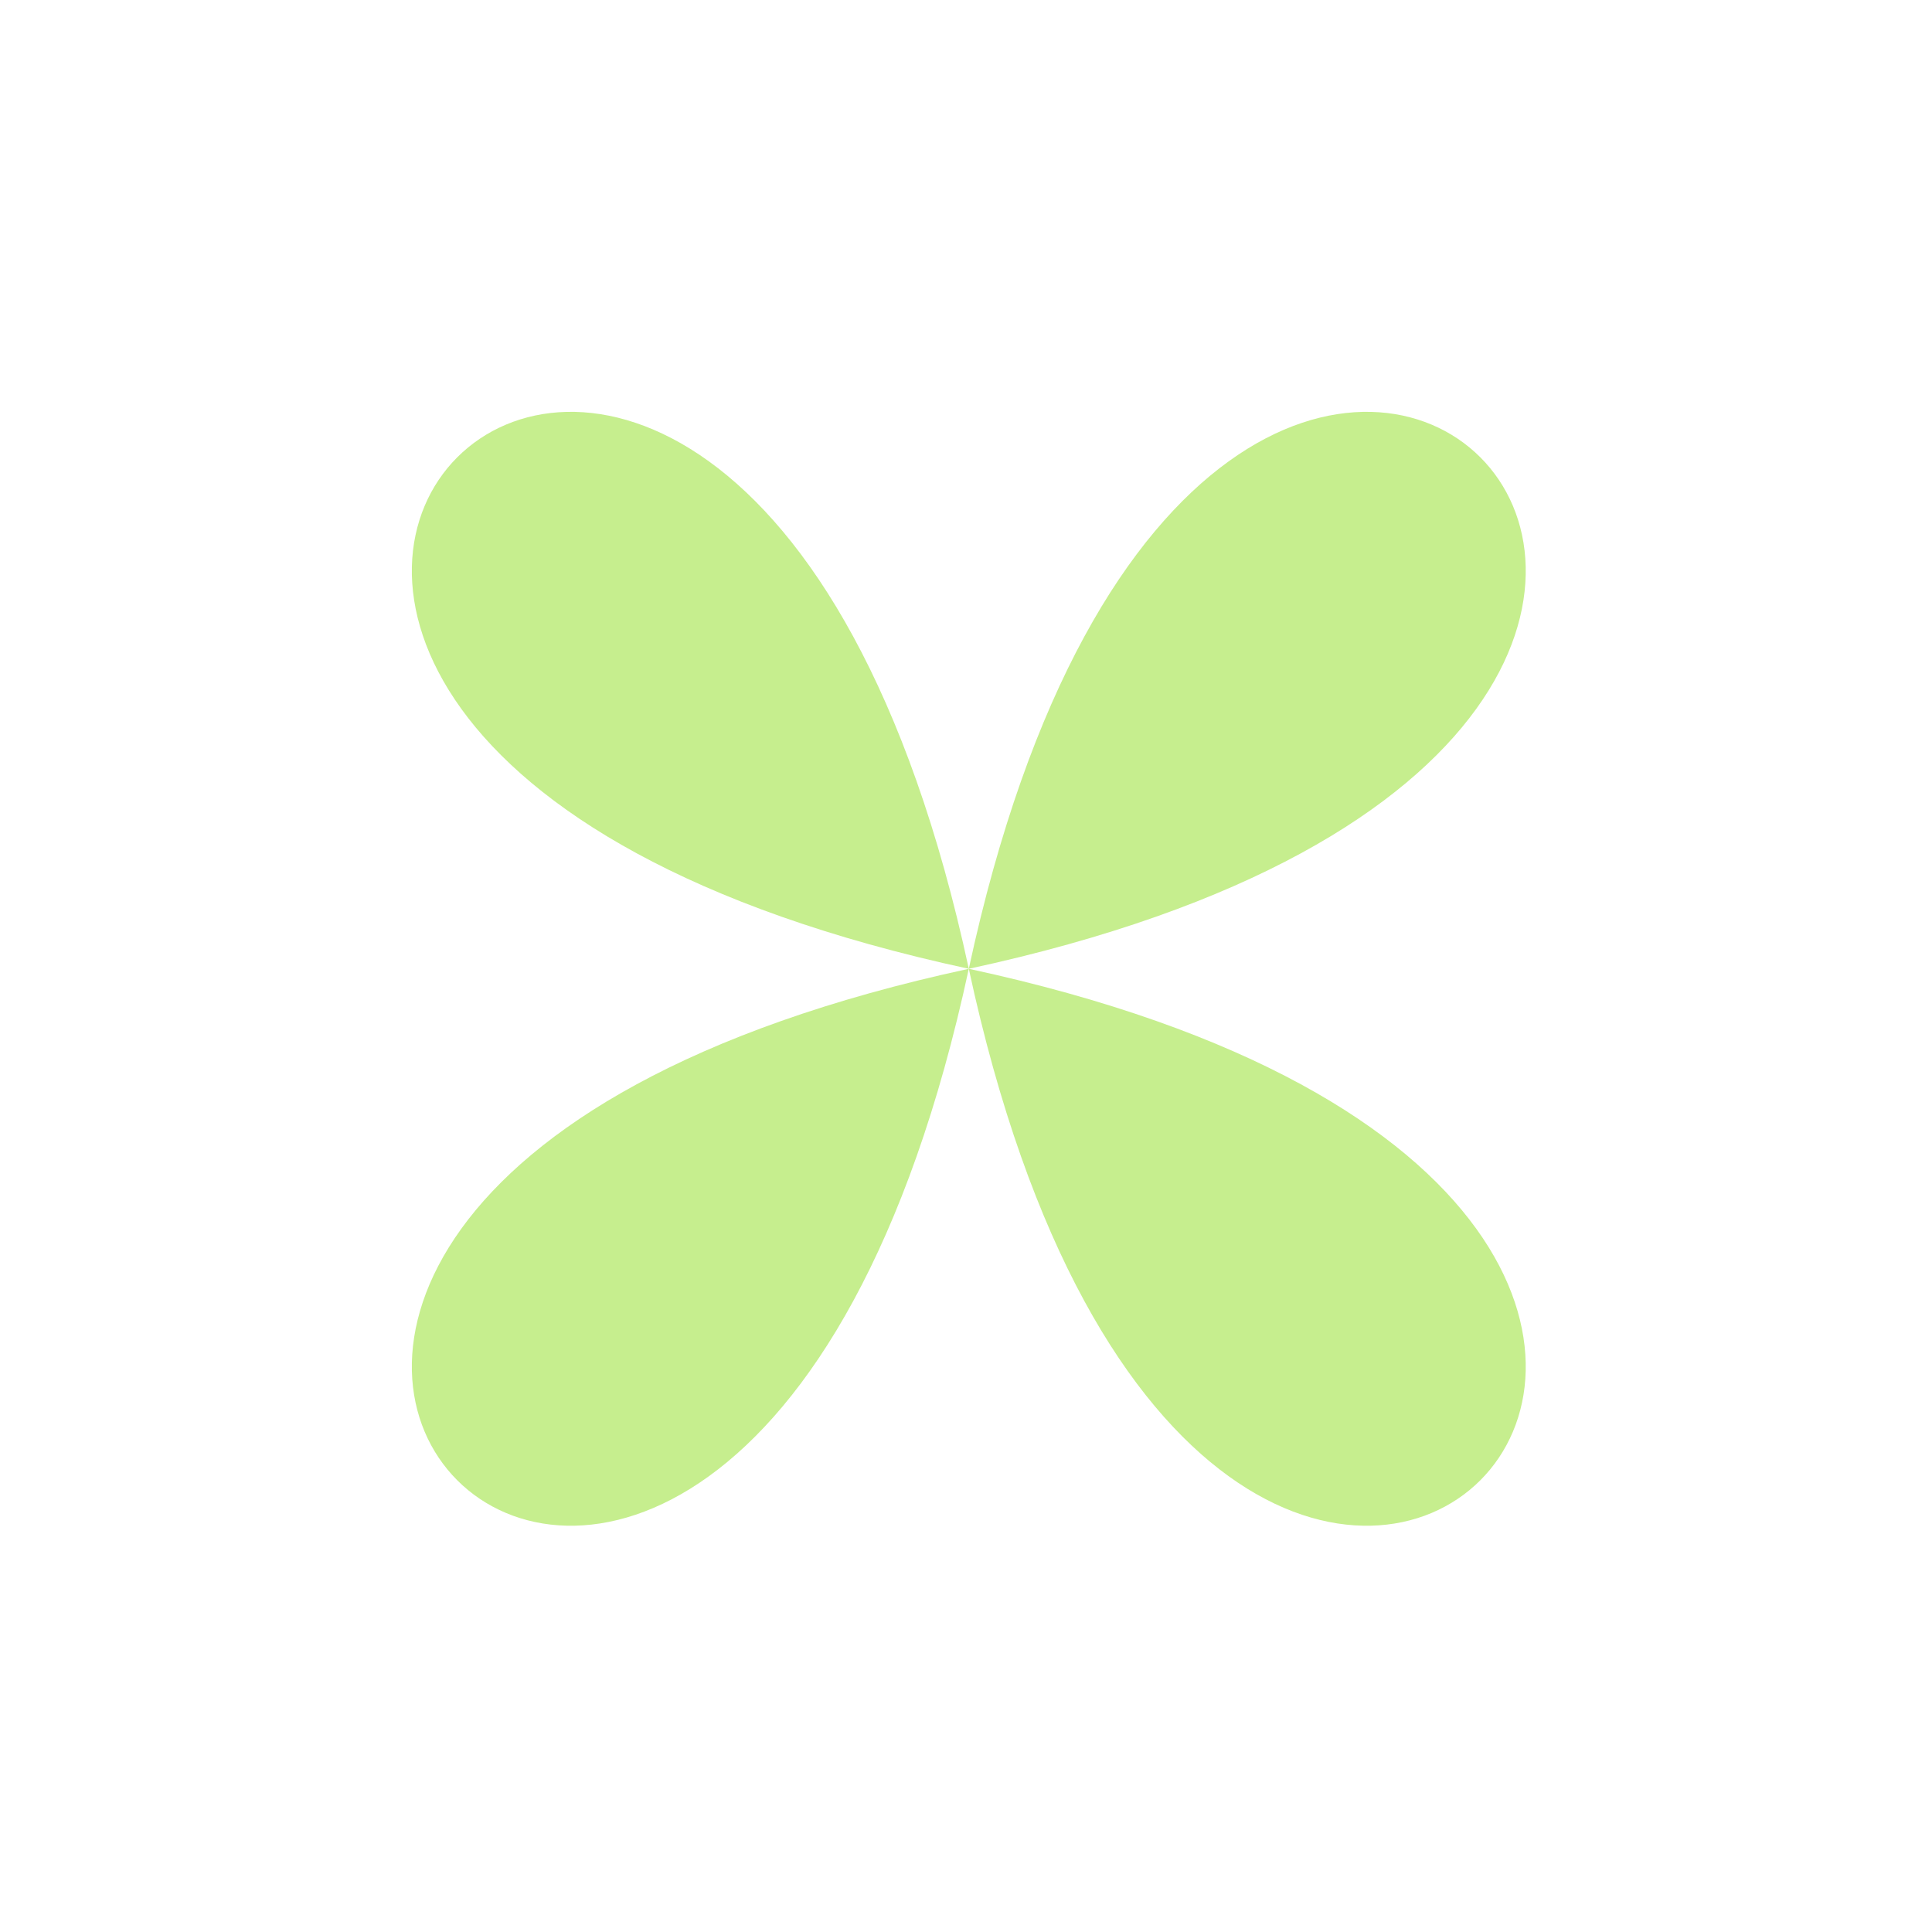
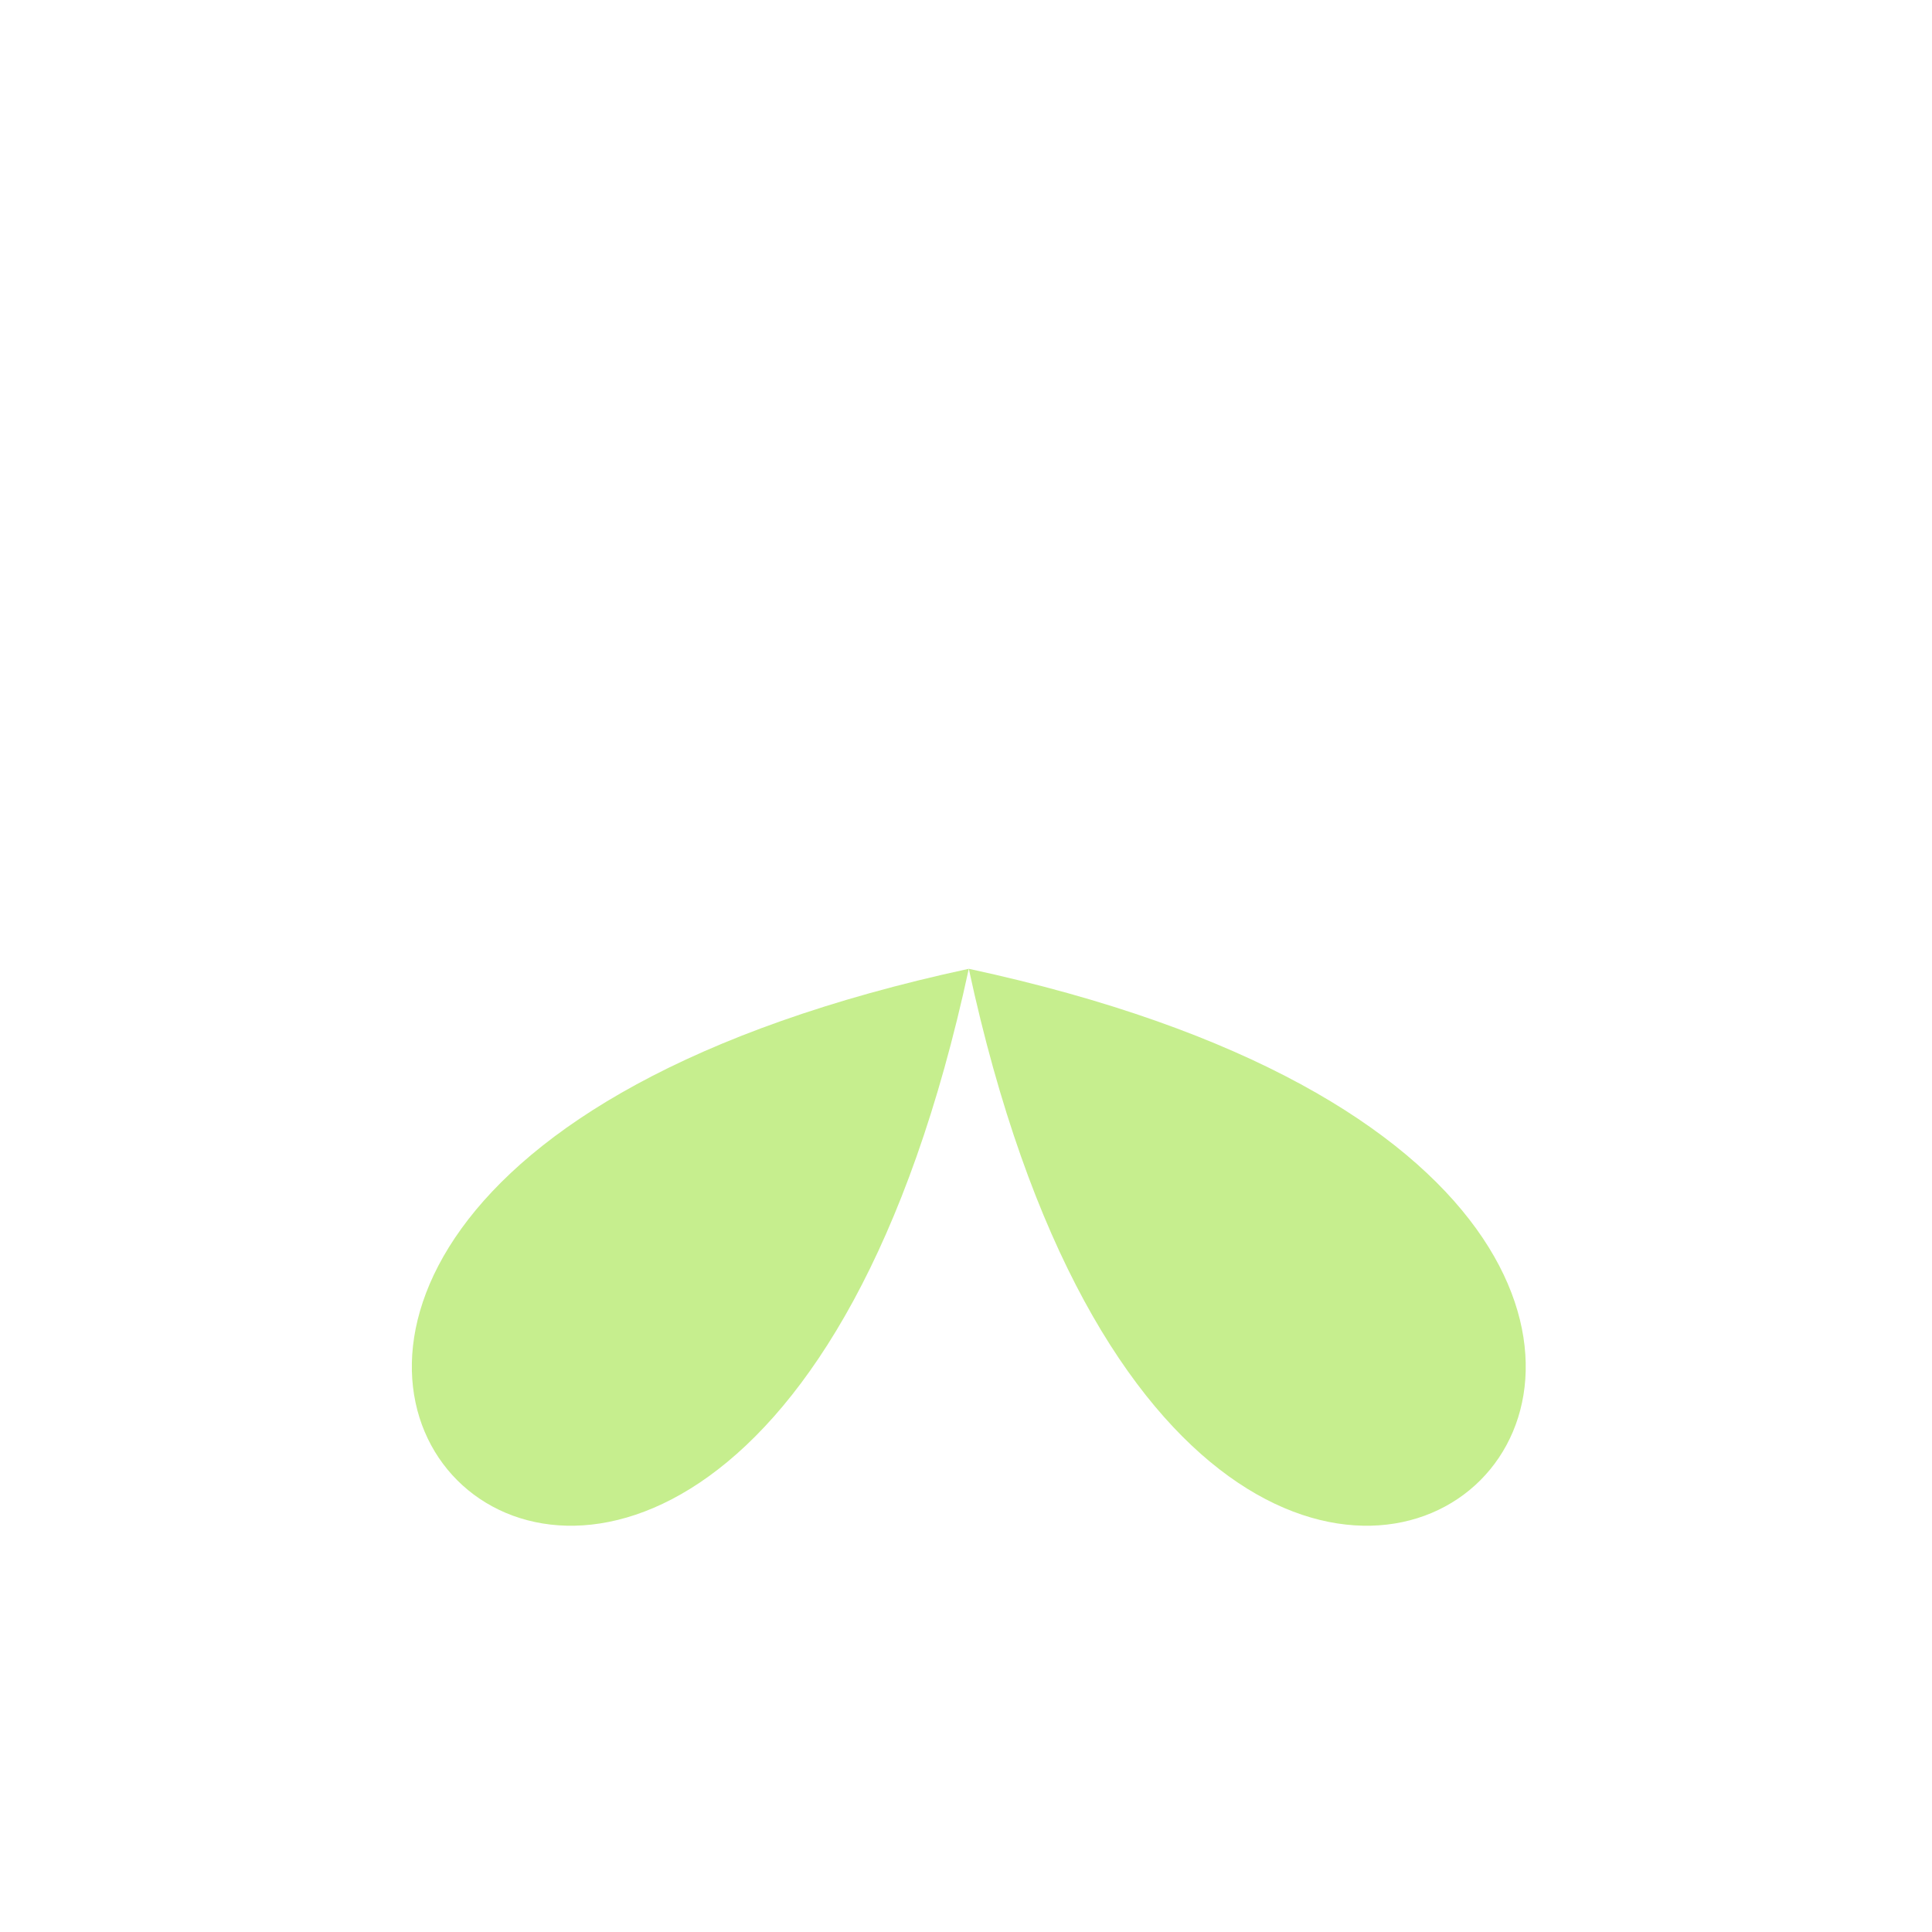
<svg xmlns="http://www.w3.org/2000/svg" width="319" height="319" viewBox="0 0 319 319" fill="none">
  <path d="M159.961 159.961C120.021 345.241 -25.319 199.901 159.961 159.961Z" fill="#C6EE8E" />
-   <path d="M159.961 159.961C345.241 120.021 199.901 -25.319 159.961 159.961Z" fill="#C6EE8E" />
-   <path d="M159.961 159.961C120.021 -25.319 -25.319 120.021 159.961 159.961Z" fill="#C6EE8E" />
+   <path d="M159.961 159.961Z" fill="#C6EE8E" />
  <path d="M159.961 159.961C345.241 199.901 199.901 345.241 159.961 159.961Z" fill="#C6EE8E" />
</svg>